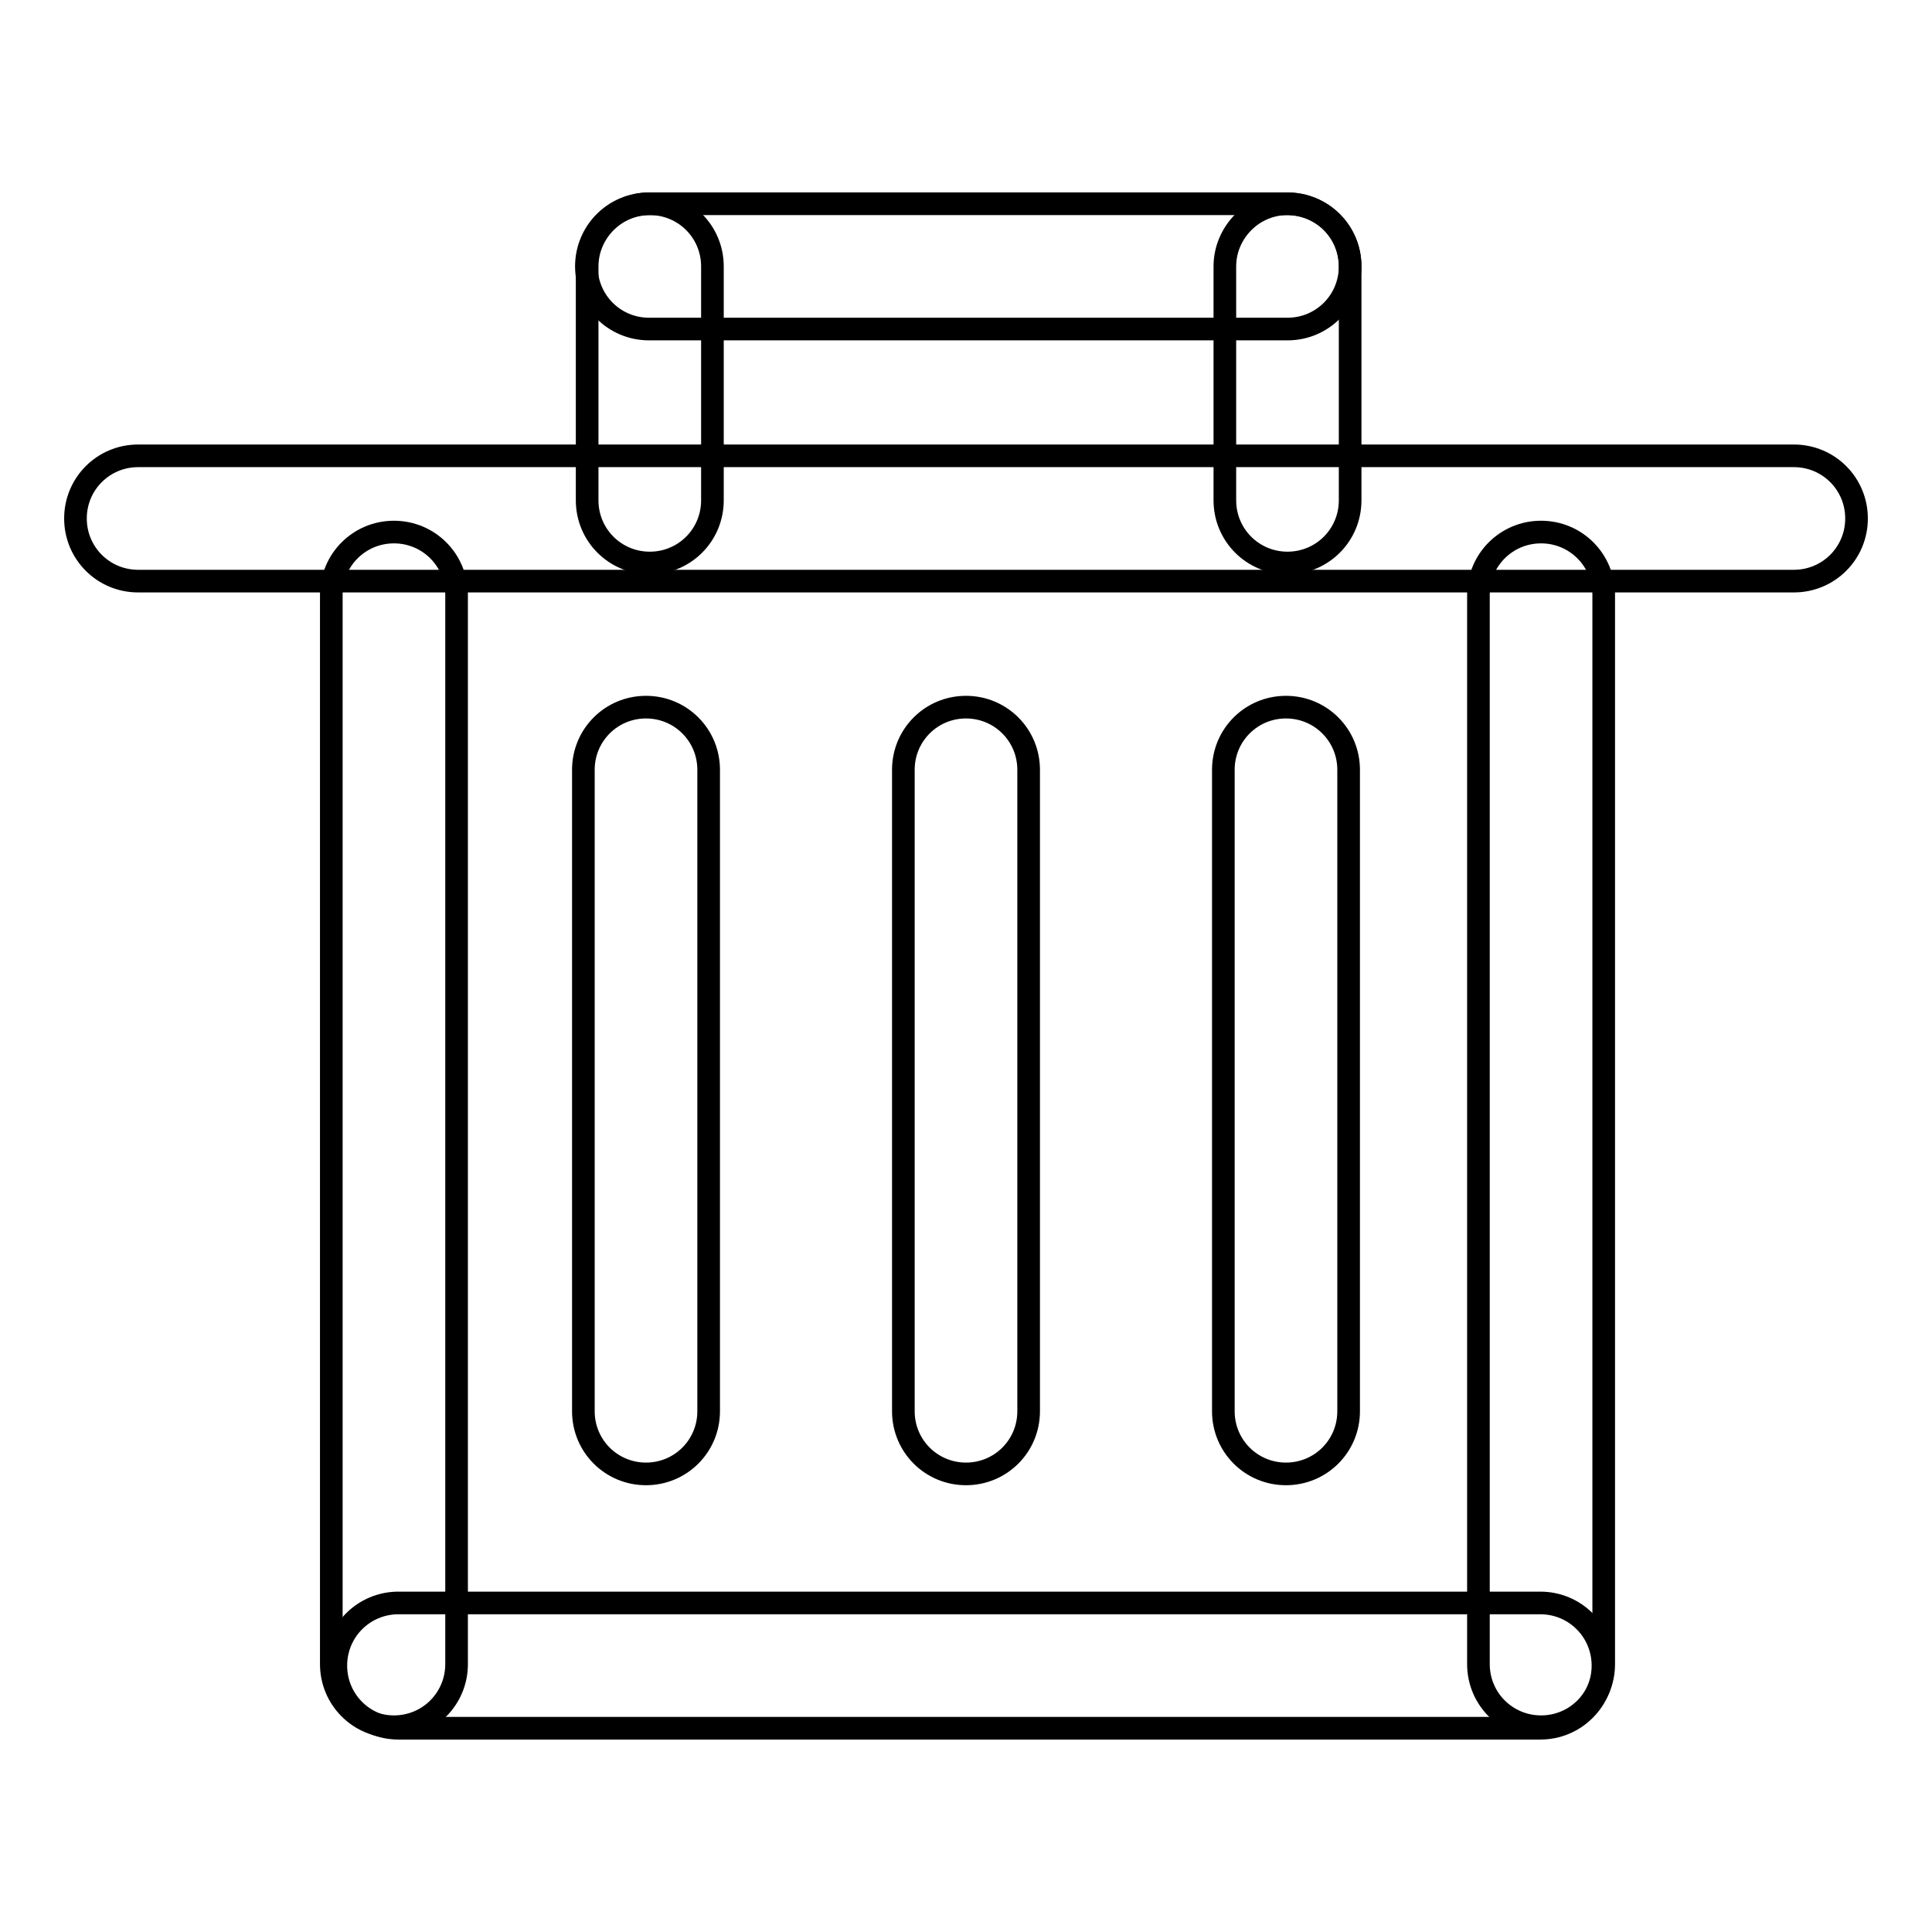
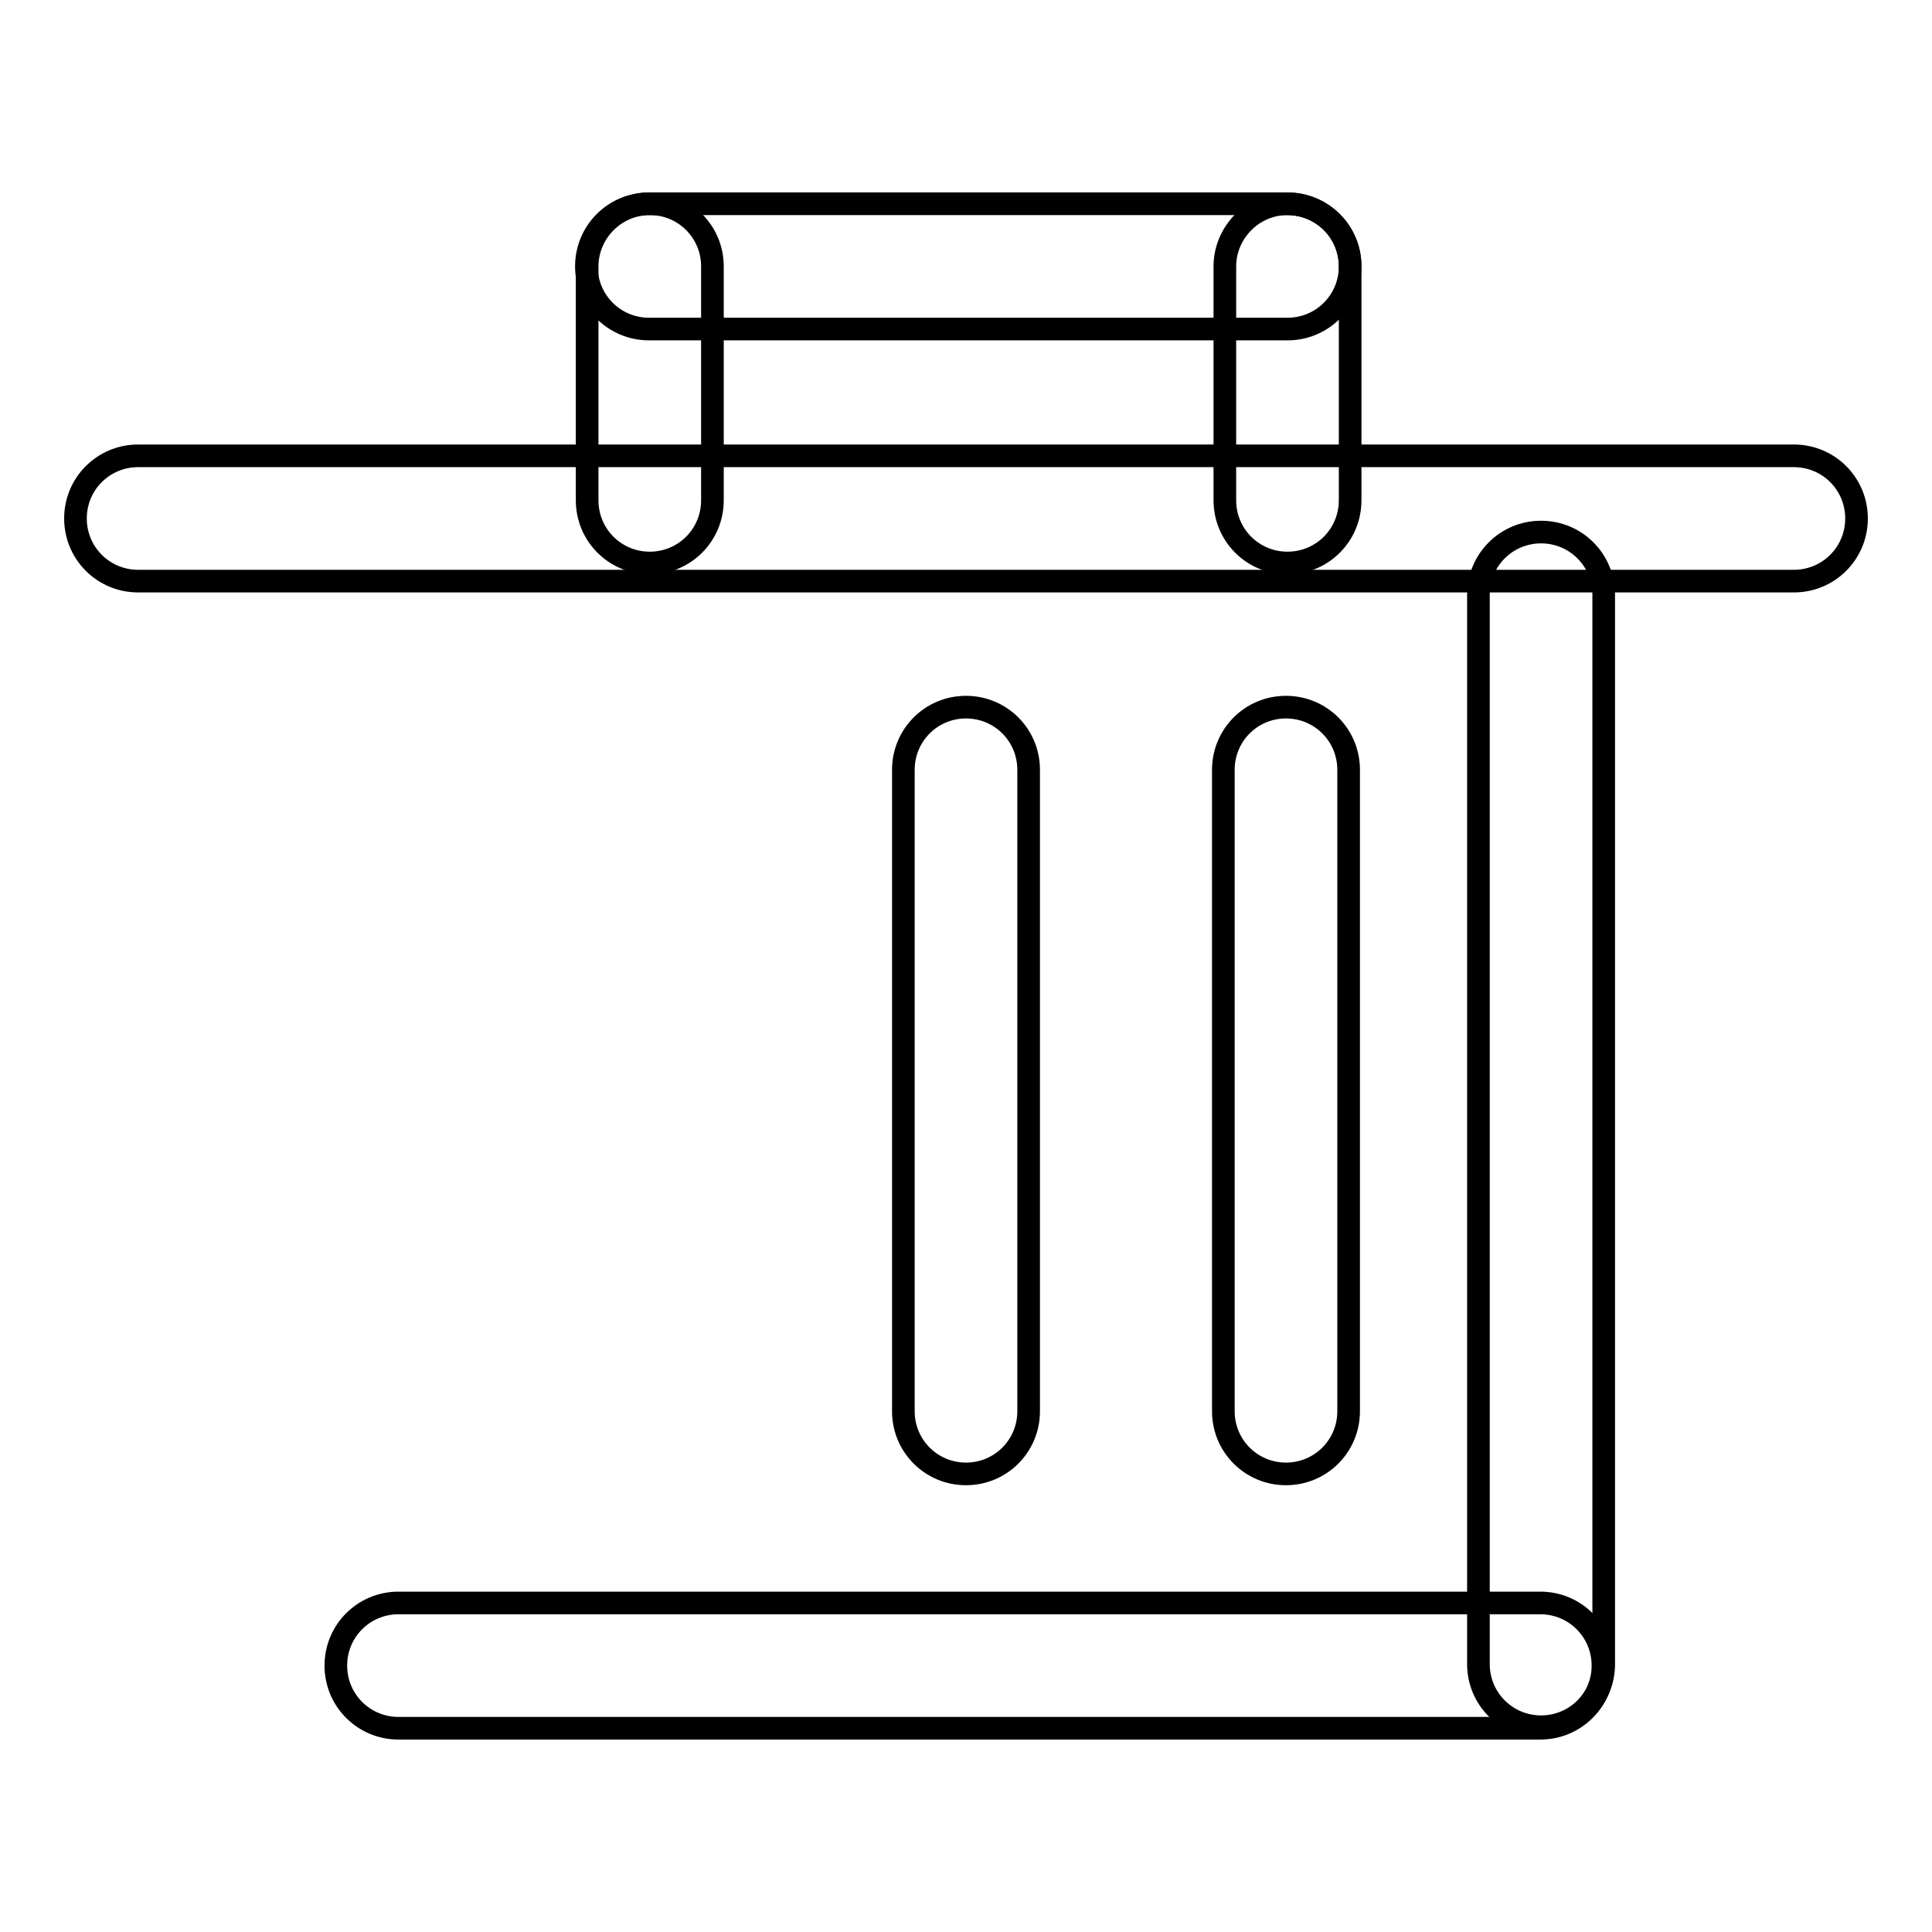
<svg xmlns="http://www.w3.org/2000/svg" version="1.1" x="0px" y="0px" viewBox="0 0 256 256" enable-background="new 0 0 256 256" xml:space="preserve">
  <g>
    <g>
      <path stroke-width="3" fill-opacity="0" stroke="#000000" d="M246,68.7c0,4.6-3.7,8.3-8.3,8.3H18.3c-4.6,0-8.3-3.7-8.3-8.3l0,0c0-4.6,3.7-8.3,8.3-8.3h219.4C242.3,60.4,246,64.1,246,68.7L246,68.7z" />
      <path stroke-width="3" fill-opacity="0" stroke="#000000" d="M178.9,35.3c0,4.6-3.7,8.3-8.3,8.3H86c-4.6,0-8.3-3.7-8.3-8.3l0,0c0-4.6,3.7-8.3,8.3-8.3h84.5C175.2,27,178.9,30.7,178.9,35.3L178.9,35.3z" />
      <path stroke-width="3" fill-opacity="0" stroke="#000000" d="M86.1,27c4.6,0,8.3,3.7,8.3,8.3v31c0,4.6-3.7,8.3-8.3,8.3l0,0c-4.6,0-8.3-3.7-8.3-8.3v-31C77.8,30.8,81.5,27,86.1,27L86.1,27z" />
      <path stroke-width="3" fill-opacity="0" stroke="#000000" d="M170.6,27c4.6,0,8.3,3.7,8.3,8.3v31c0,4.6-3.7,8.3-8.3,8.3l0,0c-4.6,0-8.3-3.7-8.3-8.3v-31C162.3,30.8,166,27,170.6,27L170.6,27z" />
      <path stroke-width="3" fill-opacity="0" stroke="#000000" d="M212.4,220.7c0,4.6-3.7,8.3-8.3,8.3H52.8c-4.6,0-8.3-3.7-8.3-8.3l0,0c0-4.6,3.7-8.3,8.3-8.3h151.3C208.7,212.4,212.4,216.1,212.4,220.7L212.4,220.7z" />
-       <path stroke-width="3" fill-opacity="0" stroke="#000000" d="M60.5,220.5c0,4.6-3.7,8.3-8.3,8.3l0,0c-4.6,0-8.3-3.7-8.3-8.3V78.8c0-4.6,3.7-8.3,8.3-8.3l0,0c4.6,0,8.3,3.7,8.3,8.3V220.5z" />
-       <path stroke-width="3" fill-opacity="0" stroke="#000000" d="M93.9,187c0,4.6-3.7,8.3-8.3,8.3l0,0c-4.6,0-8.3-3.7-8.3-8.3v-85c0-4.6,3.7-8.3,8.3-8.3l0,0c4.6,0,8.3,3.7,8.3,8.3V187z" />
      <path stroke-width="3" fill-opacity="0" stroke="#000000" d="M136.3,187c0,4.6-3.7,8.3-8.3,8.3l0,0c-4.6,0-8.3-3.7-8.3-8.3v-85c0-4.6,3.7-8.3,8.3-8.3l0,0c4.6,0,8.3,3.7,8.3,8.3V187z" />
      <path stroke-width="3" fill-opacity="0" stroke="#000000" d="M178.7,187c0,4.6-3.7,8.3-8.3,8.3l0,0c-4.6,0-8.3-3.7-8.3-8.3v-85c0-4.6,3.7-8.3,8.3-8.3l0,0c4.6,0,8.3,3.7,8.3,8.3V187z" />
      <path stroke-width="3" fill-opacity="0" stroke="#000000" d="M212.5,220.5c0,4.6-3.7,8.3-8.3,8.3l0,0c-4.6,0-8.3-3.7-8.3-8.3V78.8c0-4.6,3.7-8.3,8.3-8.3l0,0c4.6,0,8.3,3.7,8.3,8.3V220.5z" />
    </g>
  </g>
</svg>